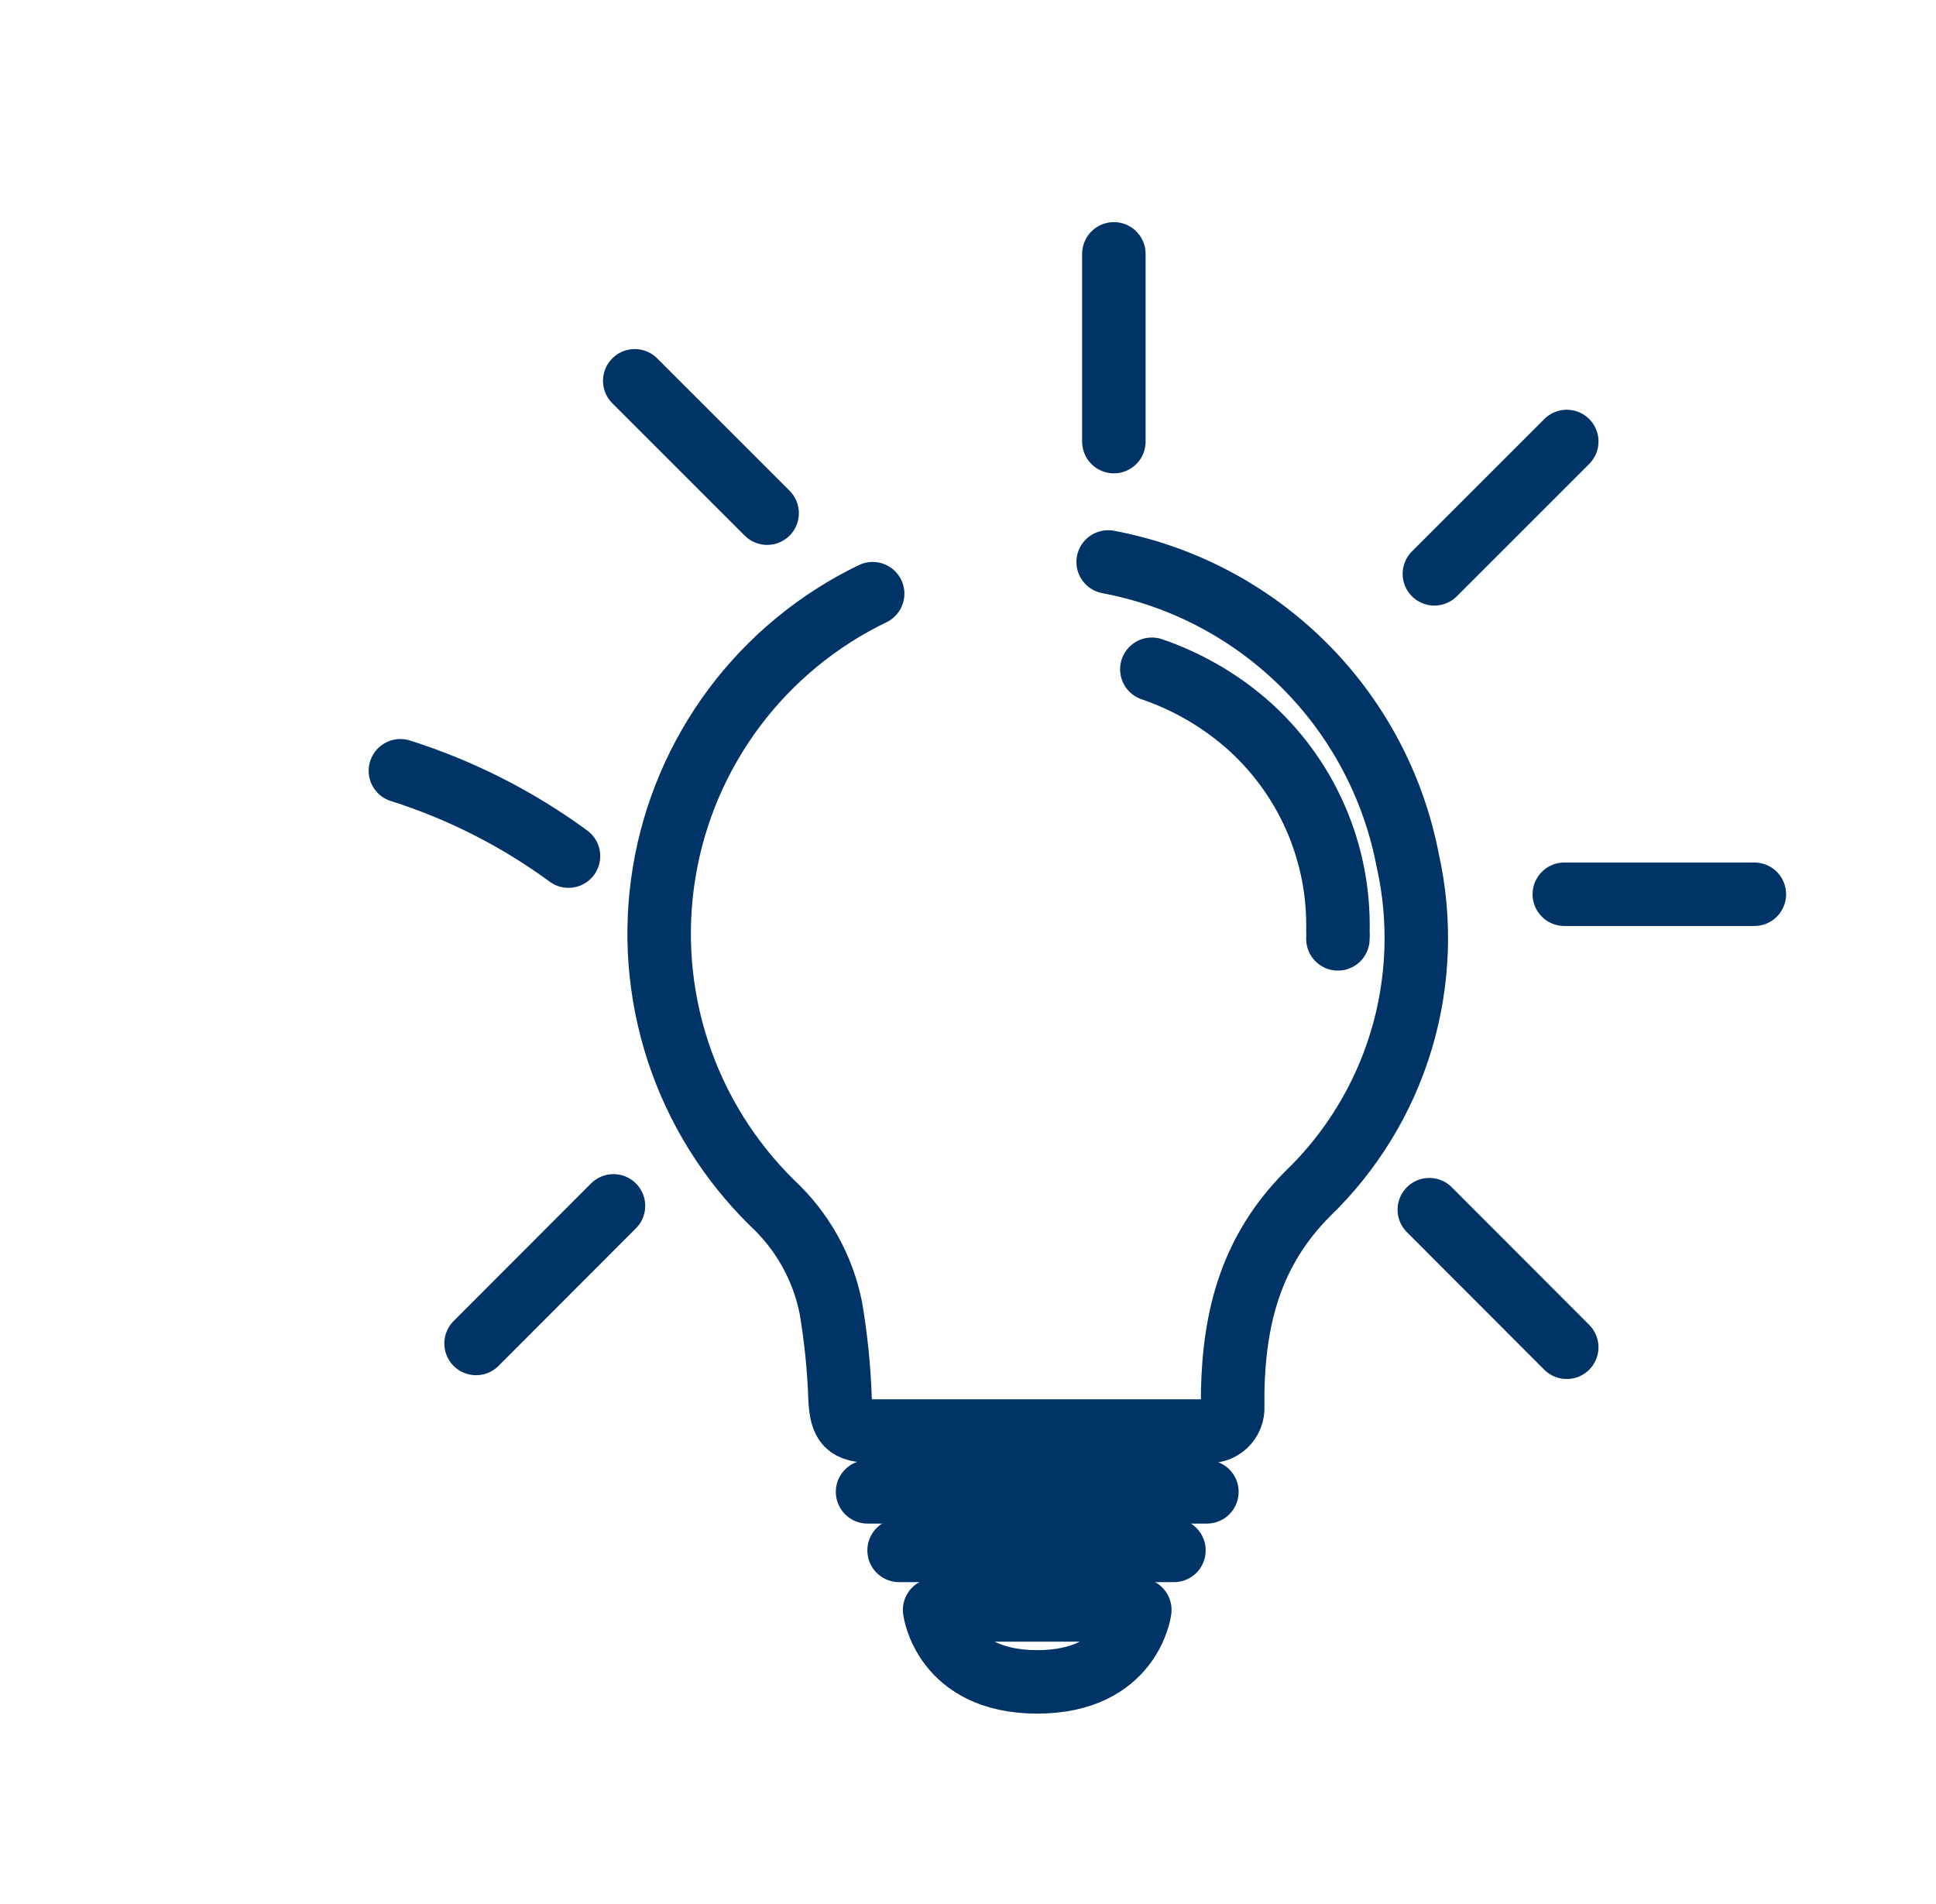
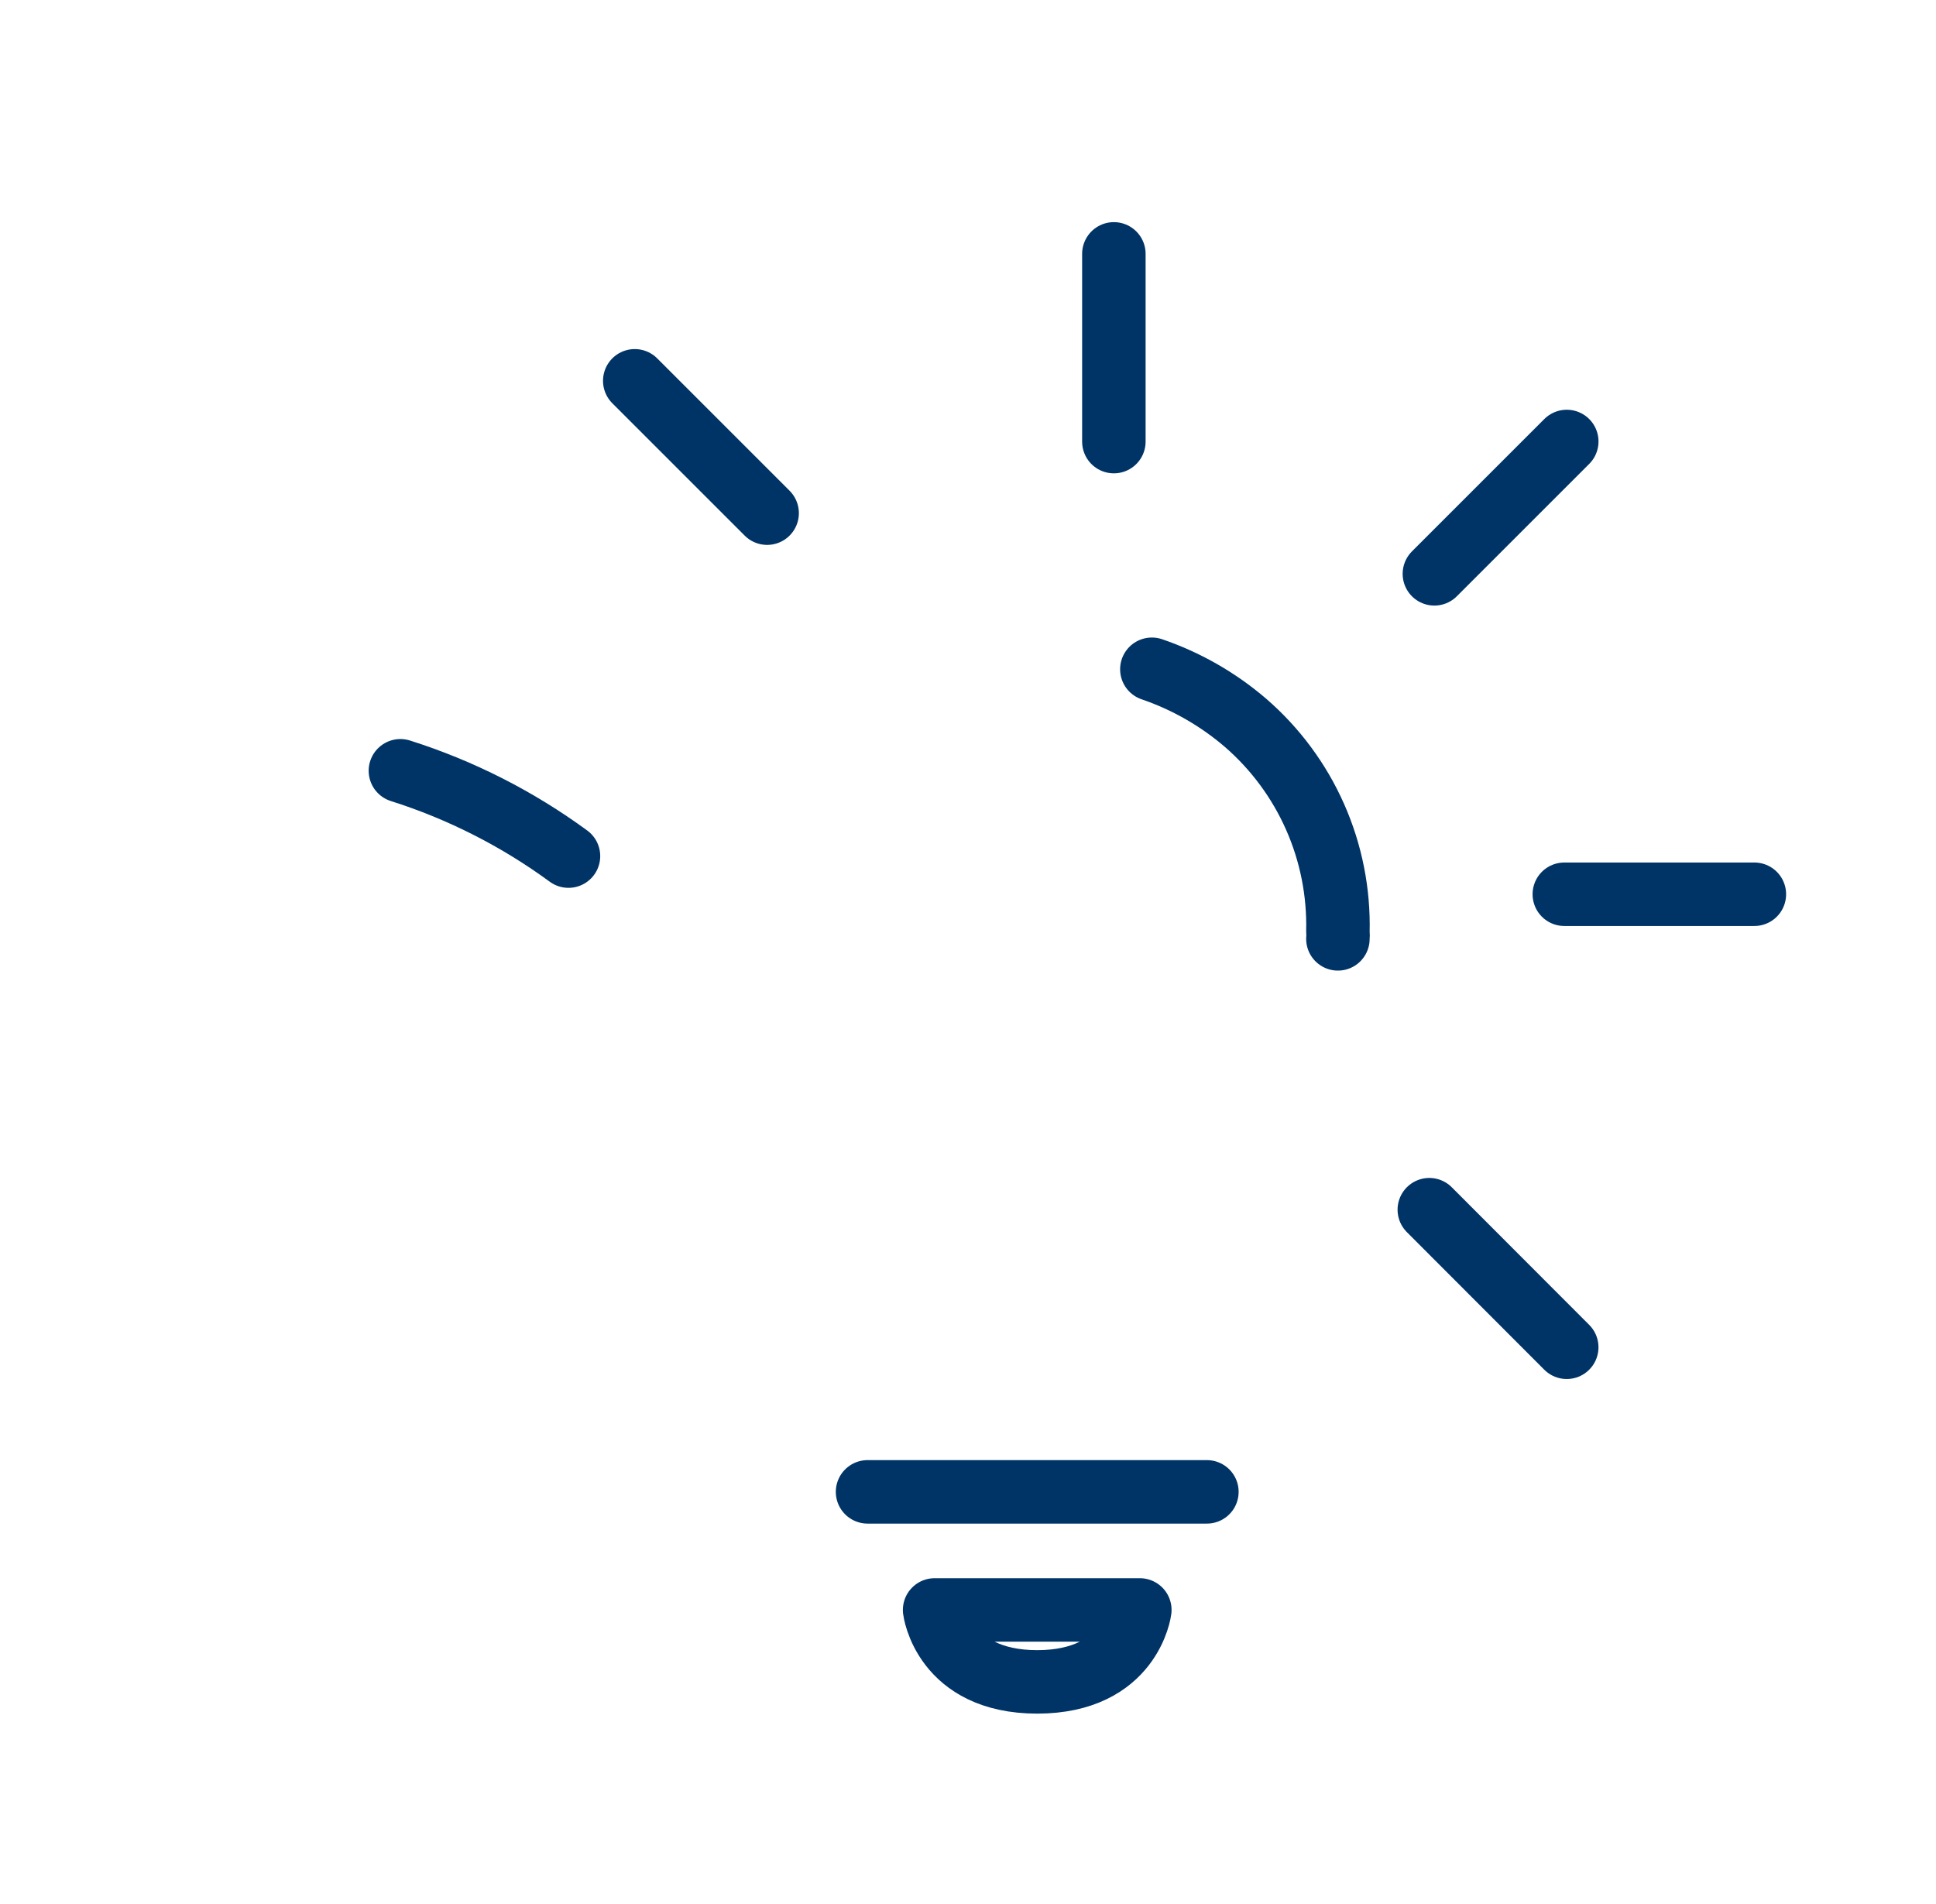
<svg xmlns="http://www.w3.org/2000/svg" width="61" height="60" viewBox="0 0 61 60" fill="none">
-   <path d="M28.329 48.857H36.989" stroke="#003366" stroke-width="2" stroke-linecap="round" stroke-linejoin="round" />
  <path d="M32.681 53C29.728 53 29.448 50.733 29.448 50.733H35.914C35.914 50.733 35.634 53 32.681 53Z" stroke="#003366" stroke-width="2" stroke-linecap="round" stroke-linejoin="round" />
-   <path d="M34.916 17.709C37.248 18.147 39.395 19.276 41.078 20.95C42.76 22.623 43.901 24.764 44.351 27.094C44.775 28.974 44.707 30.932 44.154 32.778C43.6 34.624 42.579 36.296 41.189 37.632C39.428 39.41 38.895 41.474 38.84 43.818C38.84 43.988 38.84 44.153 38.84 44.317C38.848 44.427 38.831 44.538 38.79 44.641C38.75 44.743 38.686 44.835 38.605 44.91C38.524 44.985 38.427 45.041 38.321 45.073C38.216 45.105 38.104 45.113 37.995 45.096C36.771 45.096 35.553 45.096 34.329 45.096H27.49C26.683 45.096 26.513 44.877 26.469 44.081C26.436 43.119 26.339 42.16 26.178 41.211C25.925 39.948 25.282 38.796 24.34 37.918C22.976 36.582 21.953 34.937 21.359 33.122C20.765 31.308 20.616 29.377 20.926 27.493C21.235 25.609 21.994 23.827 23.137 22.298C24.281 20.769 25.776 19.538 27.496 18.708" stroke="#003366" stroke-width="2" stroke-linecap="round" stroke-linejoin="round" />
  <path d="M27.335 47.012H38.027" stroke="#003366" stroke-width="2" stroke-linecap="round" stroke-linejoin="round" />
  <path d="M36.293 21.09C37.373 21.459 38.374 22.031 39.24 22.774C40.182 23.589 40.932 24.602 41.436 25.741C41.94 26.88 42.185 28.116 42.155 29.361C42.162 29.436 42.162 29.511 42.155 29.586" stroke="#003366" stroke-width="2" stroke-linecap="round" stroke-linejoin="round" />
  <path d="M12.616 24.289C14.516 24.891 16.305 25.8 17.912 26.978" stroke="#003366" stroke-width="2" stroke-linecap="round" stroke-linejoin="round" />
  <path d="M35.096 13.916V8" stroke="#003366" stroke-width="2" stroke-linecap="round" stroke-linejoin="round" />
  <path d="M55.277 28.18H49.289" stroke="#003366" stroke-width="2" stroke-linecap="round" stroke-linejoin="round" />
  <path d="M49.366 13.912L45.195 18.083" stroke="#003366" stroke-width="2" stroke-linecap="round" stroke-linejoin="round" />
  <path d="M20 12L24.171 16.171" stroke="#003366" stroke-width="2" stroke-linecap="round" stroke-linejoin="round" />
  <path d="M49.365 42.456L45.035 38.12" stroke="#003366" stroke-width="2" stroke-linecap="round" stroke-linejoin="round" />
-   <path d="M15 42.336L19.33 38" stroke="#003366" stroke-width="2" stroke-linecap="round" stroke-linejoin="round" />
</svg>